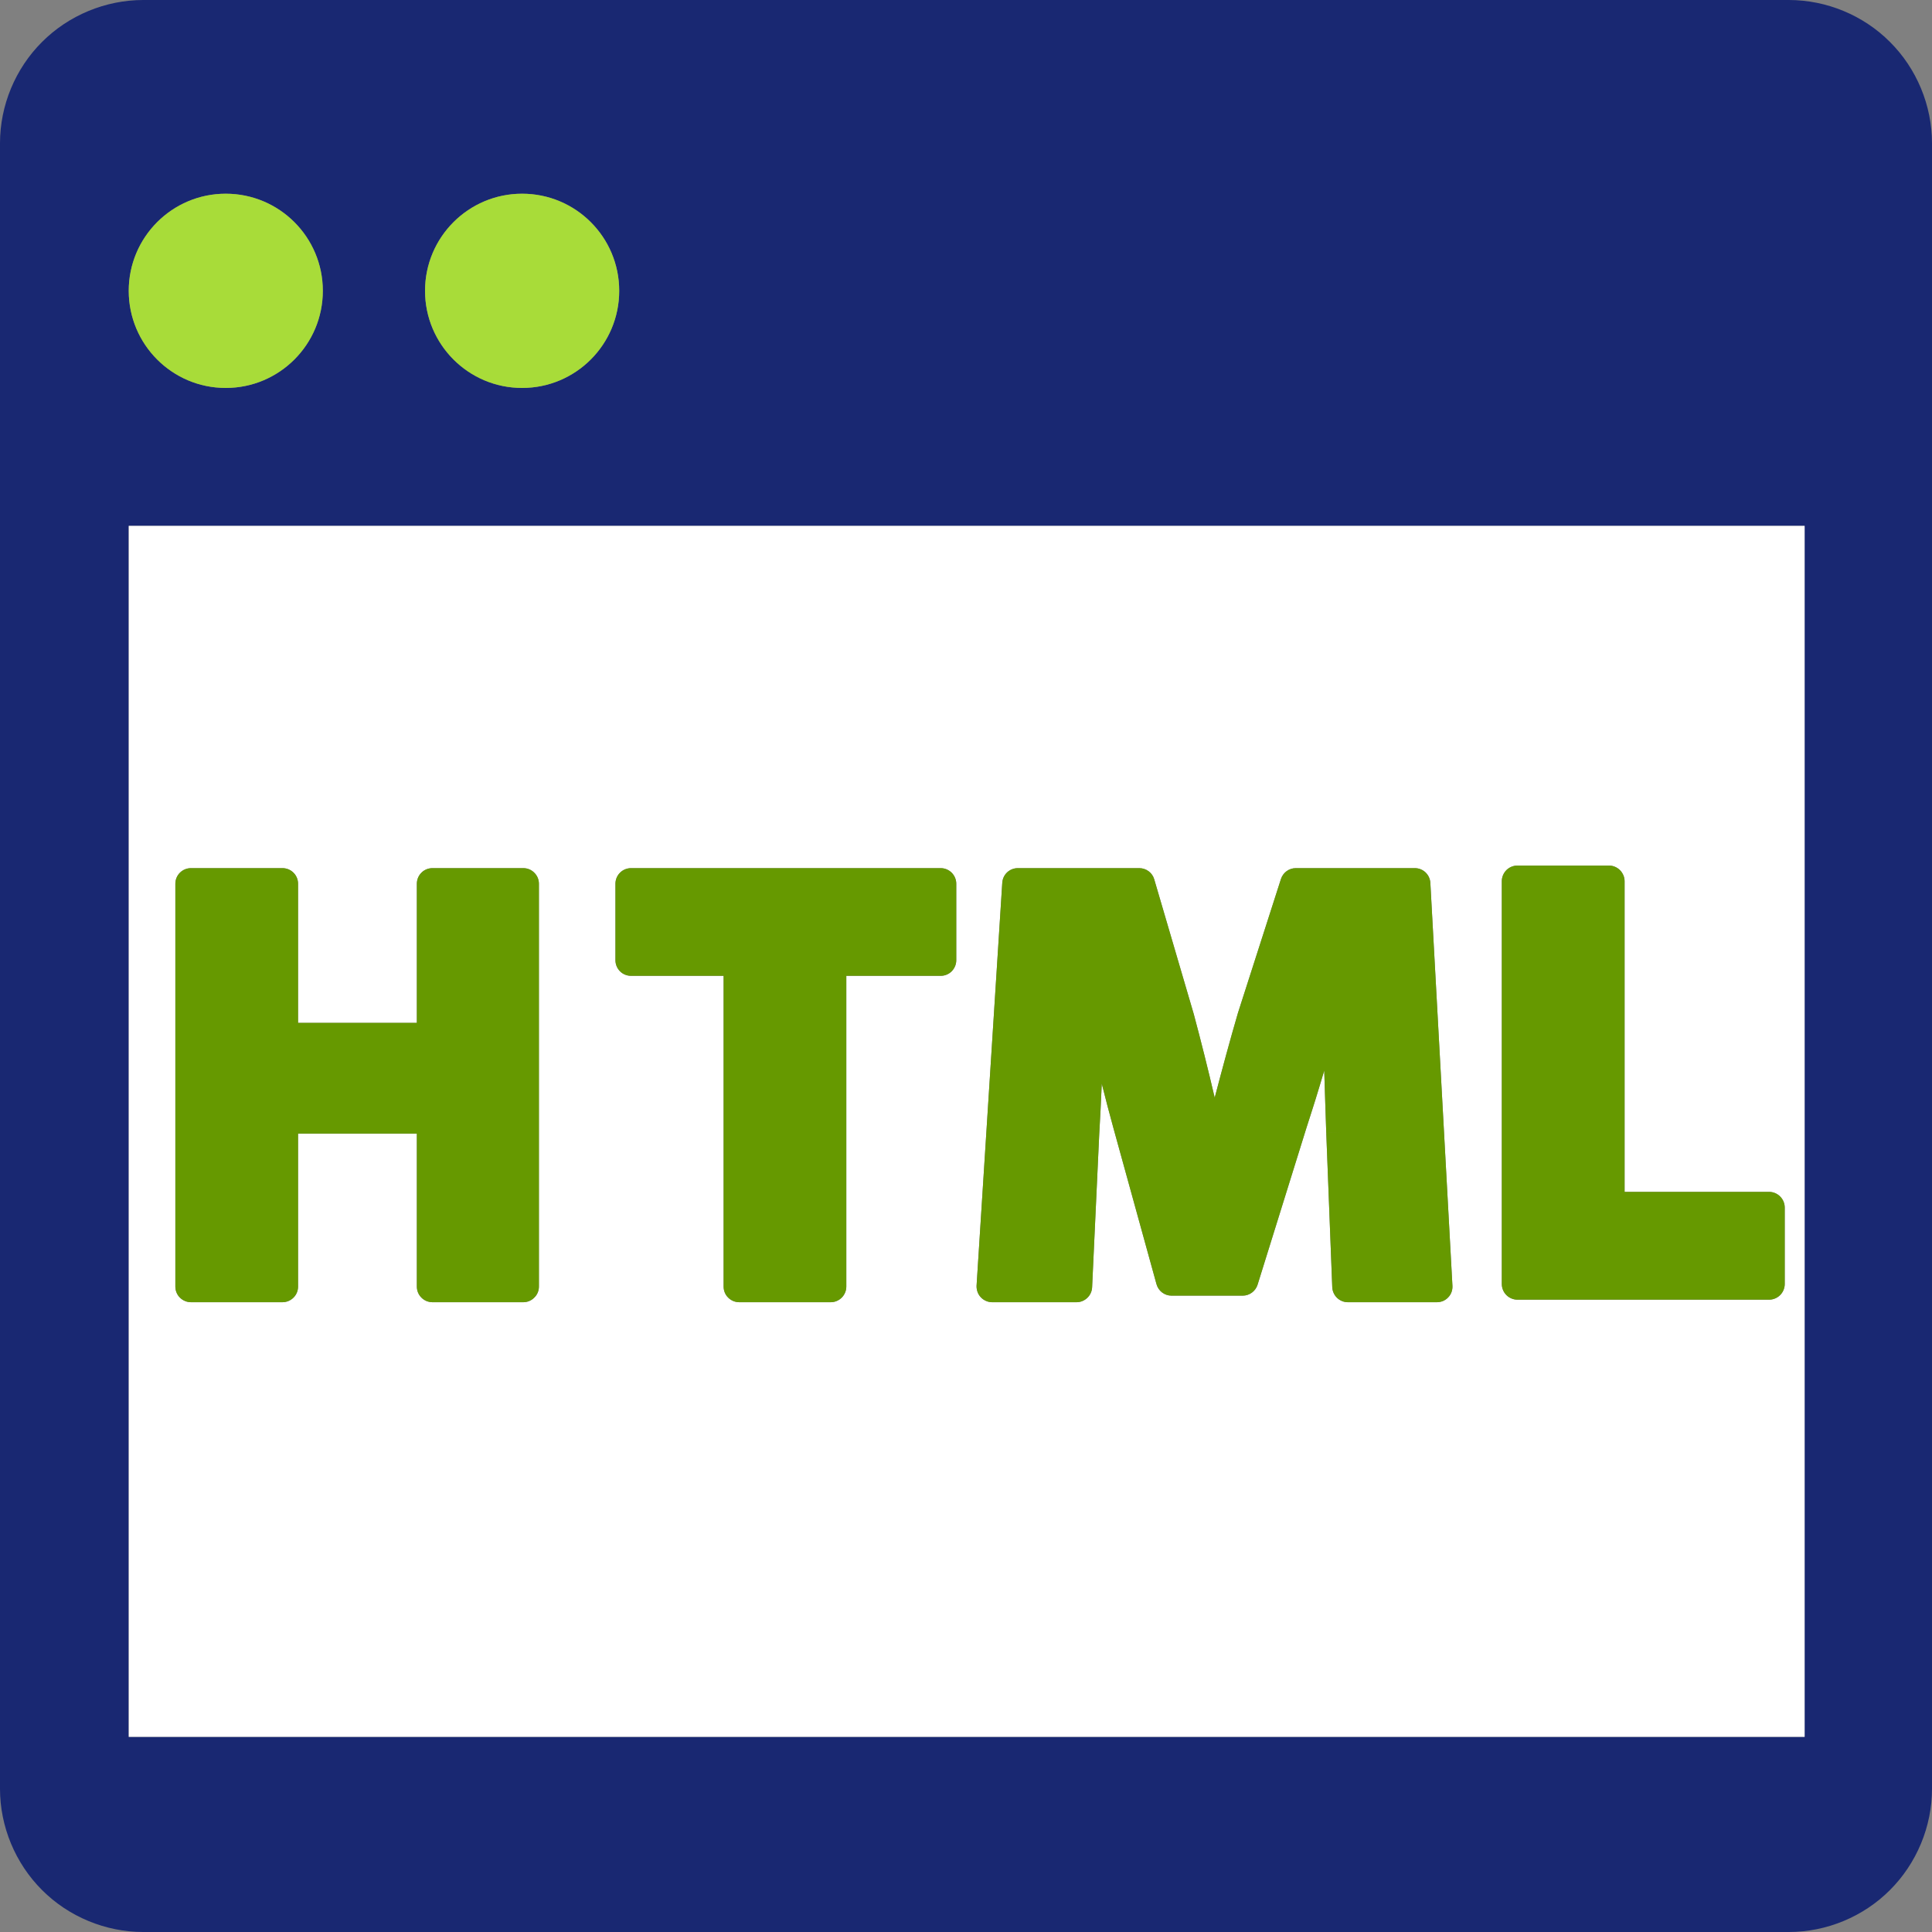
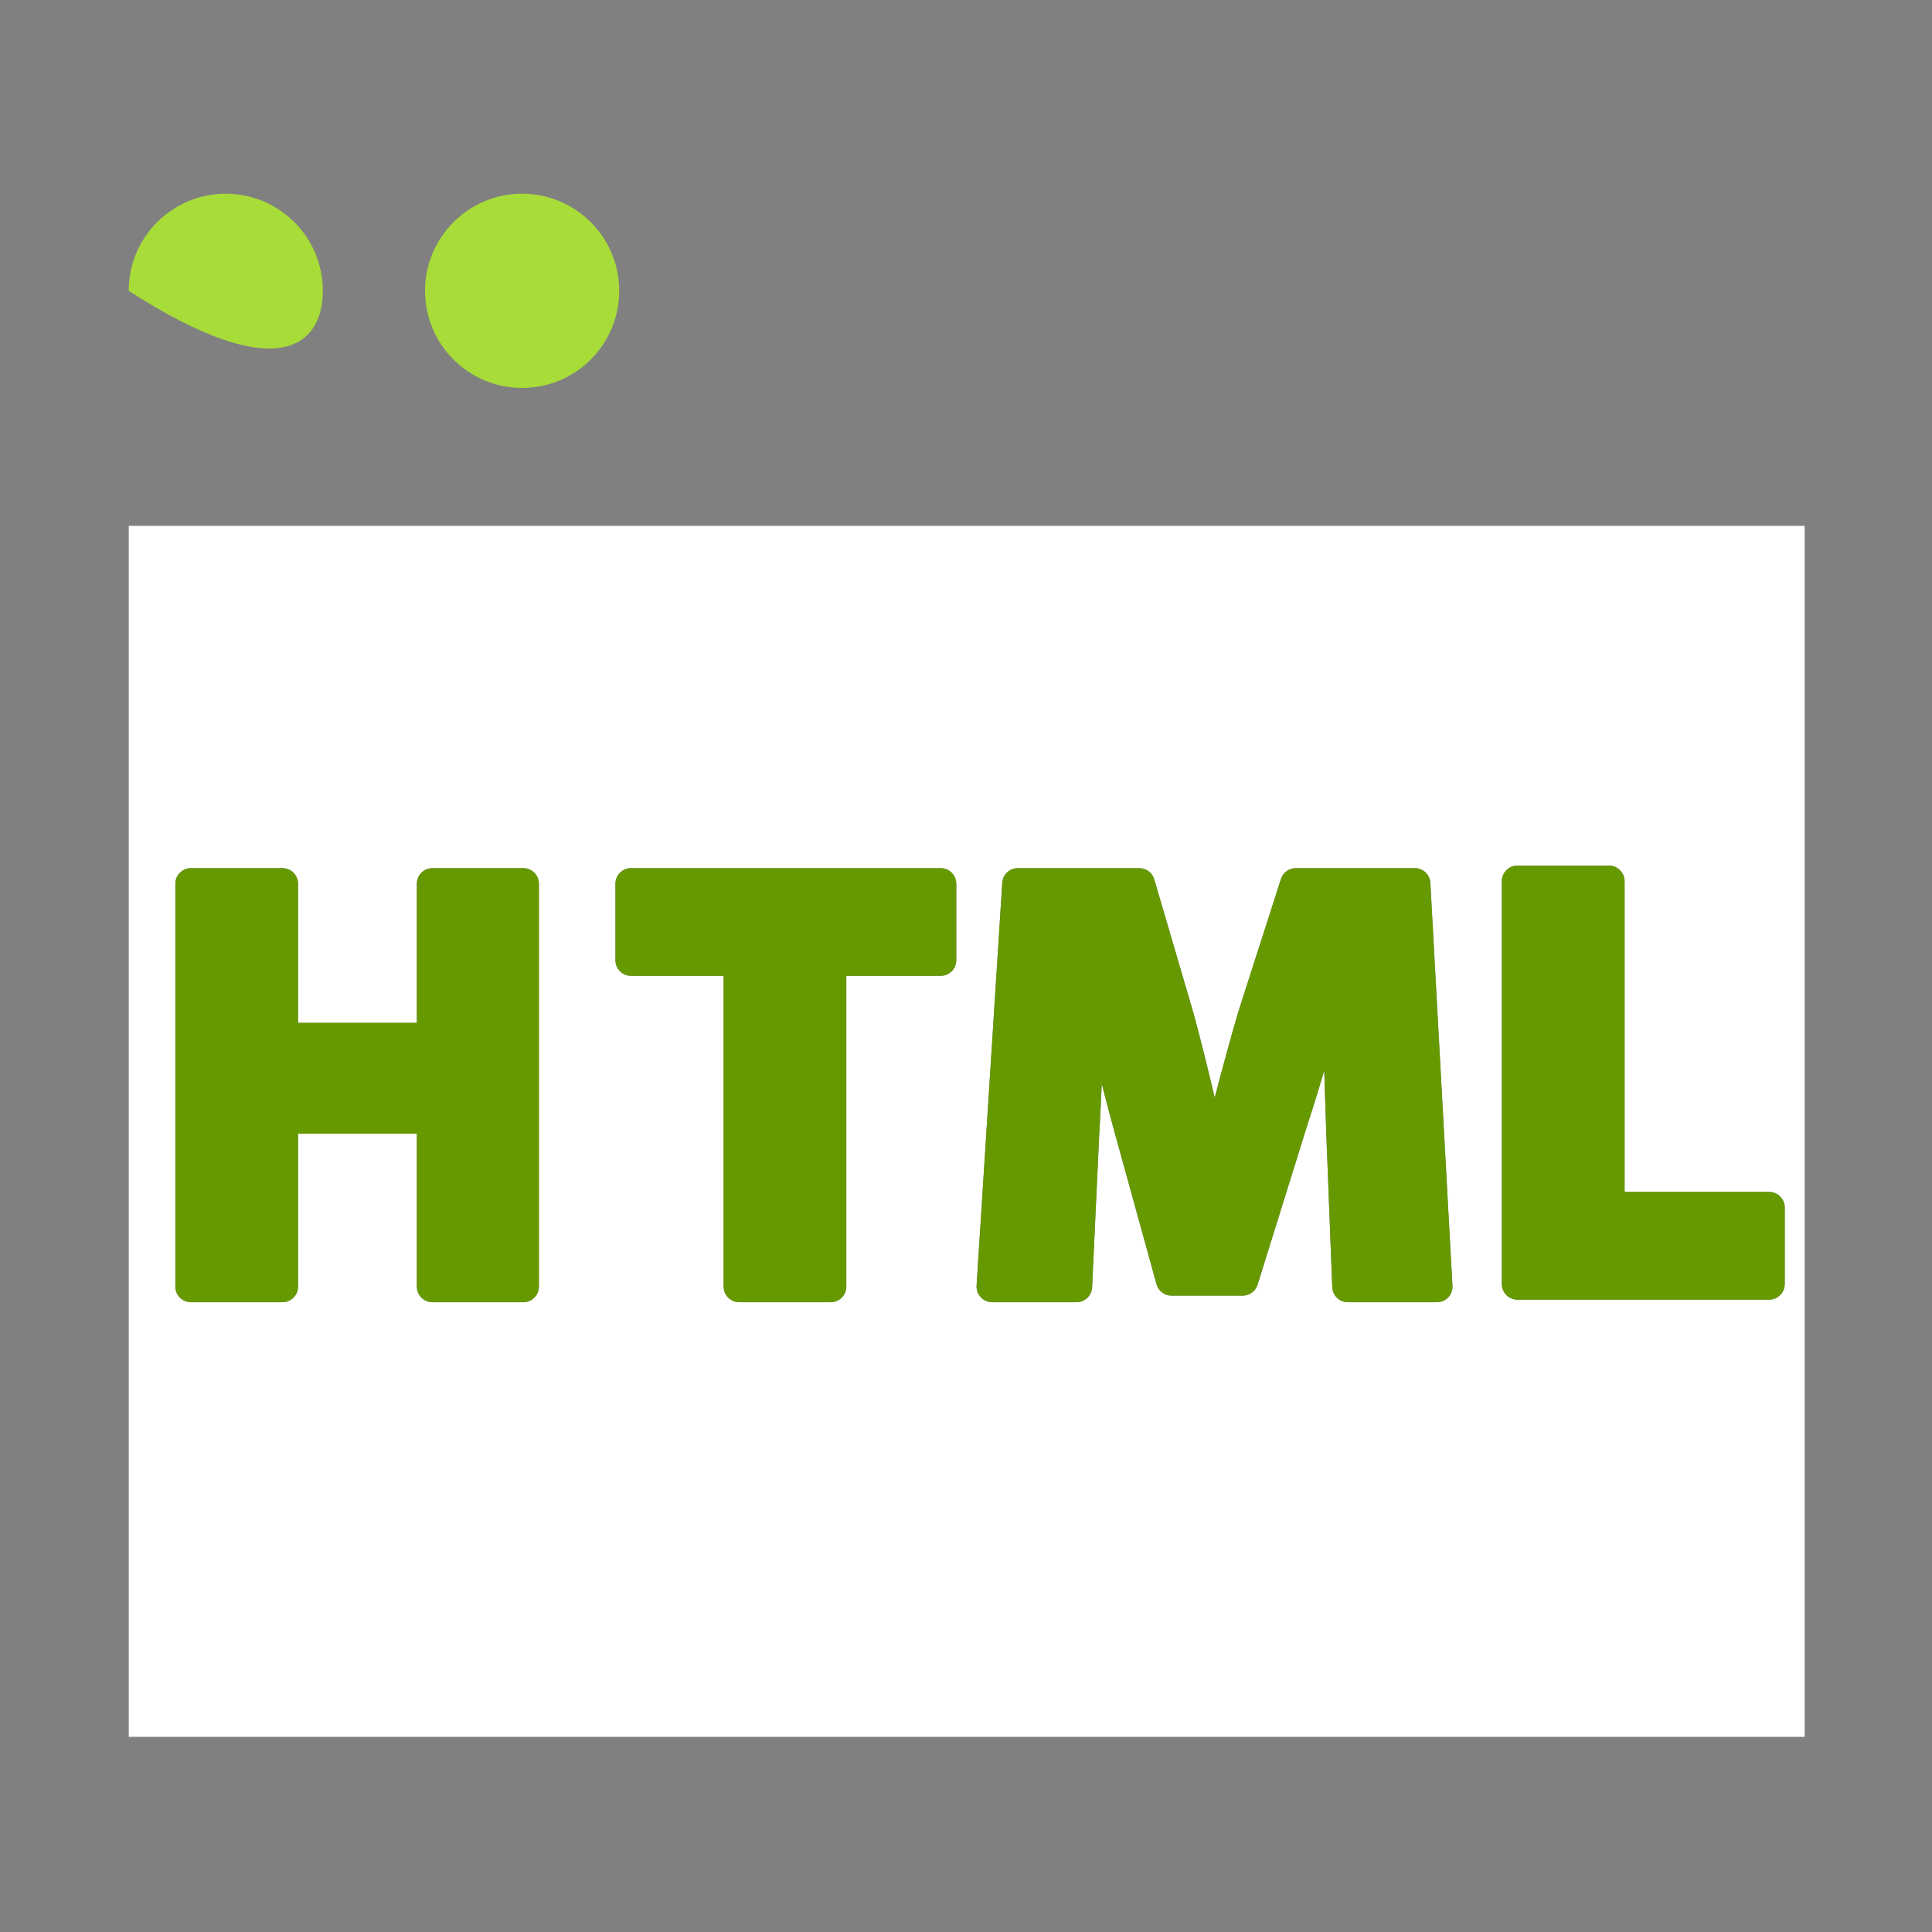
<svg xmlns="http://www.w3.org/2000/svg" width="40" height="40" viewBox="0 0 40 40" fill="none">
  <rect x="0" y="0" width="40" height="40" fill="#808080" stroke="none" />
  <g id="ottimizzazione-siti">
-     <path id="Fill 1" fill-rule="evenodd" clip-rule="evenodd" d="M2.664 35.96H37.362V10.888H2.664V35.96ZM4.674 4.01C5.785 4.01 6.683 4.91 6.683 6.021C6.683 7.131 5.785 8.032 4.674 8.032C3.564 8.032 2.666 7.131 2.666 6.021C2.666 4.91 3.564 4.01 4.674 4.01ZM10.81 4.01C11.921 4.01 12.82 4.91 12.82 6.021C12.82 7.131 11.921 8.032 10.81 8.032C9.7 8.032 8.8 7.131 8.8 6.021C8.8 4.91 9.7 4.01 10.81 4.01ZM2.966 0C2.186 0 1.421 0.316 0.87 0.869C0.317 1.42 0 2.183 0 2.964V37.036C0 37.816 0.317 38.579 0.87 39.131C1.421 39.684 2.186 40 2.966 40H37.035C37.816 40 38.579 39.684 39.13 39.131C39.683 38.579 40 37.816 40 37.036V2.964C40 2.183 39.683 1.42 39.13 0.869C38.579 0.316 37.816 0 37.035 0H2.966Z" fill="#192872" />
    <path id="Fill 3" fill-rule="evenodd" clip-rule="evenodd" d="M3.63 18.297C3.63 18.212 3.664 18.129 3.725 18.068C3.785 18.008 3.868 17.974 3.954 17.974H5.847C5.934 17.974 6.016 18.008 6.076 18.068C6.137 18.129 6.171 18.212 6.171 18.297V21.178H8.63V18.297C8.63 18.212 8.664 18.129 8.725 18.068C8.784 18.008 8.868 17.974 8.954 17.974H10.835C10.92 17.974 11.002 18.008 11.061 18.068C11.124 18.129 11.157 18.212 11.157 18.297V26.637C11.157 26.724 11.124 26.806 11.061 26.866C11.002 26.926 10.92 26.961 10.835 26.961H8.954C8.868 26.961 8.784 26.926 8.725 26.866C8.664 26.806 8.63 26.724 8.63 26.637V23.471H6.171V26.637C6.171 26.724 6.137 26.806 6.076 26.866C6.016 26.926 5.934 26.961 5.847 26.961H3.954C3.868 26.961 3.785 26.926 3.725 26.866C3.664 26.806 3.63 26.724 3.63 26.637V18.297ZM12.742 18.297C12.742 18.212 12.776 18.129 12.837 18.068C12.897 18.008 12.979 17.974 13.066 17.974H19.475C19.56 17.974 19.643 18.008 19.703 18.068C19.764 18.129 19.799 18.212 19.799 18.297V19.881C19.799 19.965 19.764 20.049 19.703 20.11C19.643 20.17 19.56 20.204 19.475 20.204H17.522V26.637C17.522 26.724 17.487 26.806 17.427 26.866C17.367 26.926 17.285 26.961 17.198 26.961H15.305C15.219 26.961 15.136 26.926 15.076 26.866C15.015 26.806 14.981 26.724 14.981 26.637V20.204H13.066C12.979 20.204 12.897 20.17 12.837 20.11C12.776 20.049 12.742 19.966 12.742 19.881V18.297ZM20.751 18.277C20.762 18.105 20.902 17.974 21.074 17.974H23.587C23.73 17.974 23.858 18.068 23.897 18.205L24.714 20.99L24.716 20.997C24.866 21.557 25.013 22.142 25.149 22.727C25.306 22.127 25.469 21.525 25.629 20.977L25.631 20.97L26.521 18.198C26.565 18.064 26.689 17.974 26.828 17.974H29.292C29.465 17.974 29.604 18.108 29.614 18.279L30.071 26.62C30.076 26.709 30.046 26.796 29.984 26.86C29.924 26.925 29.839 26.961 29.749 26.961H27.906C27.732 26.961 27.591 26.823 27.583 26.65L27.459 23.458L27.782 23.445L27.459 23.457C27.446 23.058 27.43 22.618 27.417 22.165C27.296 22.573 27.172 22.974 27.051 23.343L26.037 26.599C25.995 26.732 25.87 26.825 25.729 26.825H24.255C24.11 26.825 23.983 26.729 23.944 26.587L23.053 23.358C22.972 23.067 22.891 22.754 22.811 22.436C22.796 22.801 22.777 23.158 22.758 23.489L22.611 26.654C22.603 26.825 22.459 26.961 22.288 26.961H20.541C20.455 26.961 20.367 26.924 20.306 26.858C20.246 26.795 20.215 26.706 20.219 26.617L20.751 18.277ZM31.094 18.244C31.094 18.159 31.129 18.075 31.189 18.015C31.249 17.955 31.331 17.92 31.416 17.92H33.312C33.397 17.92 33.479 17.955 33.539 18.015C33.599 18.075 33.636 18.159 33.636 18.244V24.676H36.627C36.713 24.676 36.796 24.711 36.856 24.773C36.916 24.831 36.951 24.915 36.951 25V26.585C36.951 26.67 36.916 26.753 36.856 26.814C36.796 26.873 36.713 26.909 36.627 26.909H31.416C31.331 26.909 31.249 26.873 31.189 26.814C31.129 26.753 31.094 26.67 31.094 26.585V18.244ZM2.666 35.959H37.363V10.887H2.666V35.959Z" fill="white" />
    <path id="Fill 4" fill-rule="evenodd" clip-rule="evenodd" d="M8.8 6.021C8.8 7.132 9.7 8.032 10.809 8.032C11.921 8.032 12.82 7.132 12.82 6.021C12.82 4.911 11.921 4.011 10.809 4.011C9.7 4.011 8.8 4.911 8.8 6.021Z" fill="#A8DC39" />
-     <path id="Fill 5" fill-rule="evenodd" clip-rule="evenodd" d="M2.665 6.021C2.665 7.132 3.565 8.032 4.673 8.032C5.784 8.032 6.684 7.132 6.684 6.021C6.684 4.911 5.784 4.011 4.673 4.011C3.565 4.011 2.665 4.911 2.665 6.021Z" fill="#A8DC39" />
+     <path id="Fill 5" fill-rule="evenodd" clip-rule="evenodd" d="M2.665 6.021C5.784 8.032 6.684 7.132 6.684 6.021C6.684 4.911 5.784 4.011 4.673 4.011C3.565 4.011 2.665 4.911 2.665 6.021Z" fill="#A8DC39" />
    <path id="Fill 6" fill-rule="evenodd" clip-rule="evenodd" d="M8.726 26.866C8.784 26.926 8.868 26.961 8.954 26.961H10.834C10.92 26.961 11.003 26.926 11.061 26.866C11.124 26.806 11.158 26.723 11.158 26.637V18.296C11.158 18.211 11.124 18.129 11.061 18.068C11.003 18.008 10.92 17.974 10.834 17.974H8.954C8.868 17.974 8.784 18.008 8.726 18.068C8.664 18.129 8.631 18.211 8.631 18.296V21.178H6.171V18.296C6.171 18.211 6.138 18.129 6.076 18.068C6.016 18.008 5.934 17.974 5.848 17.974H3.954C3.868 17.974 3.786 18.008 3.726 18.068C3.664 18.129 3.631 18.211 3.631 18.296V26.637C3.631 26.723 3.664 26.806 3.726 26.866C3.786 26.926 3.868 26.961 3.954 26.961H5.848C5.934 26.961 6.016 26.926 6.076 26.866C6.138 26.806 6.171 26.723 6.171 26.637V23.47H8.631V26.637C8.631 26.723 8.664 26.806 8.726 26.866Z" fill="#669900" />
    <path id="Fill 7" fill-rule="evenodd" clip-rule="evenodd" d="M15.077 26.866C15.137 26.926 15.219 26.961 15.305 26.961H17.199C17.285 26.961 17.367 26.926 17.427 26.866C17.487 26.806 17.522 26.723 17.522 26.637V20.203H19.476C19.561 20.203 19.643 20.17 19.703 20.11C19.764 20.048 19.798 19.966 19.798 19.881V18.296C19.798 18.211 19.764 18.129 19.703 18.068C19.643 18.008 19.561 17.974 19.476 17.974H13.066C12.98 17.974 12.897 18.008 12.837 18.068C12.776 18.129 12.742 18.211 12.742 18.296V19.881C12.742 19.966 12.776 20.048 12.837 20.11C12.897 20.17 12.98 20.203 13.066 20.203H14.982V26.637C14.982 26.723 15.015 26.806 15.077 26.866Z" fill="#669900" />
    <path id="Fill 8" fill-rule="evenodd" clip-rule="evenodd" d="M27.583 26.65C27.591 26.823 27.732 26.961 27.906 26.961H29.749C29.839 26.961 29.924 26.925 29.984 26.86C30.046 26.796 30.076 26.709 30.071 26.62L29.614 18.279C29.604 18.108 29.465 17.974 29.292 17.974H26.828C26.689 17.974 26.565 18.064 26.521 18.198L25.631 20.97L25.629 20.977C25.469 21.523 25.306 22.127 25.149 22.727C25.013 22.142 24.866 21.557 24.716 20.997L24.714 20.99L23.897 18.205C23.858 18.068 23.73 17.974 23.587 17.974H21.074C20.902 17.974 20.762 18.105 20.751 18.277L20.219 26.617C20.215 26.705 20.246 26.795 20.306 26.858C20.367 26.923 20.455 26.961 20.541 26.961H22.288C22.459 26.961 22.603 26.825 22.611 26.652L22.758 23.489C22.777 23.158 22.796 22.801 22.811 22.436C22.891 22.754 22.972 23.067 23.053 23.358L23.944 26.587C23.983 26.727 24.11 26.825 24.255 26.825H25.729C25.87 26.825 25.995 26.732 26.037 26.597L27.051 23.343C27.172 22.974 27.297 22.573 27.417 22.165C27.43 22.618 27.446 23.057 27.459 23.457L27.782 23.445L27.459 23.458L27.583 26.65Z" fill="#669900" />
    <path id="Fill 9" fill-rule="evenodd" clip-rule="evenodd" d="M33.635 24.677V18.243C33.635 18.158 33.6 18.076 33.539 18.015C33.479 17.956 33.398 17.921 33.312 17.921H31.417C31.331 17.921 31.248 17.955 31.188 18.015C31.128 18.076 31.093 18.158 31.093 18.243V26.584C31.093 26.67 31.128 26.753 31.188 26.813C31.248 26.873 31.331 26.908 31.417 26.908H36.628C36.713 26.908 36.796 26.873 36.856 26.813C36.916 26.753 36.951 26.669 36.951 26.584V25.001C36.951 24.916 36.916 24.832 36.856 24.772C36.796 24.712 36.713 24.677 36.628 24.677H33.635Z" fill="#669900" />
  </g>
</svg>